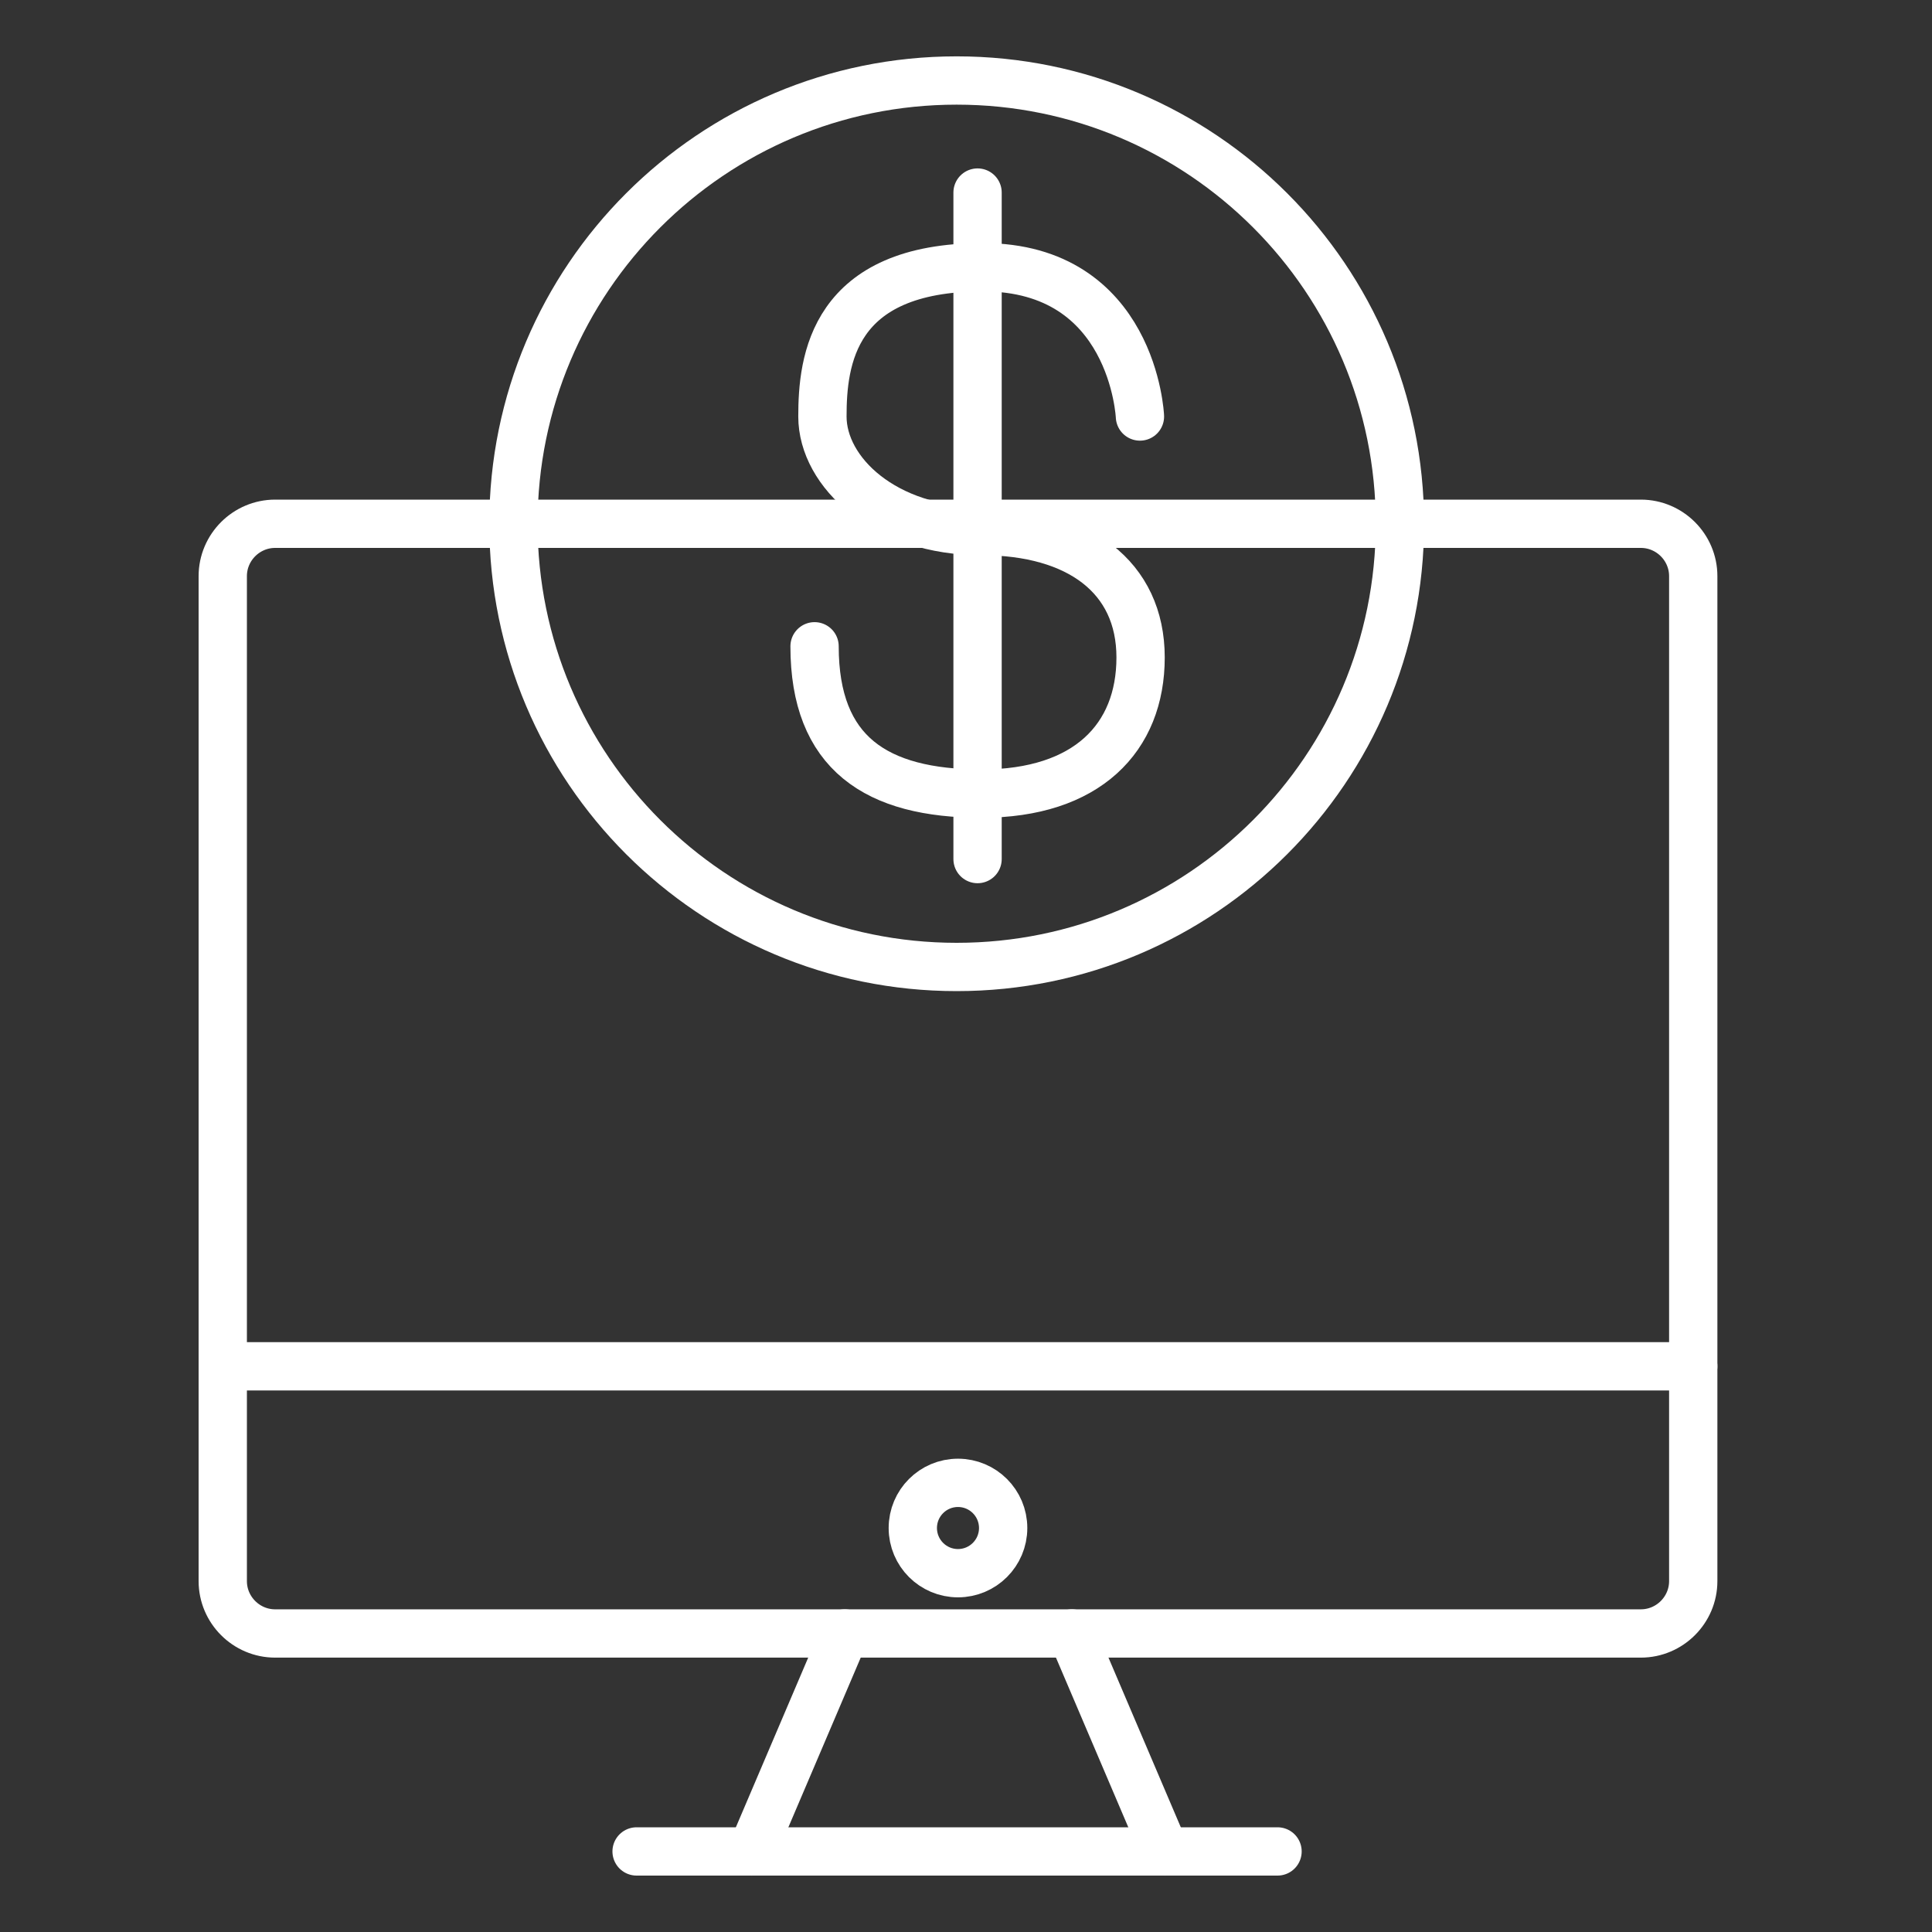
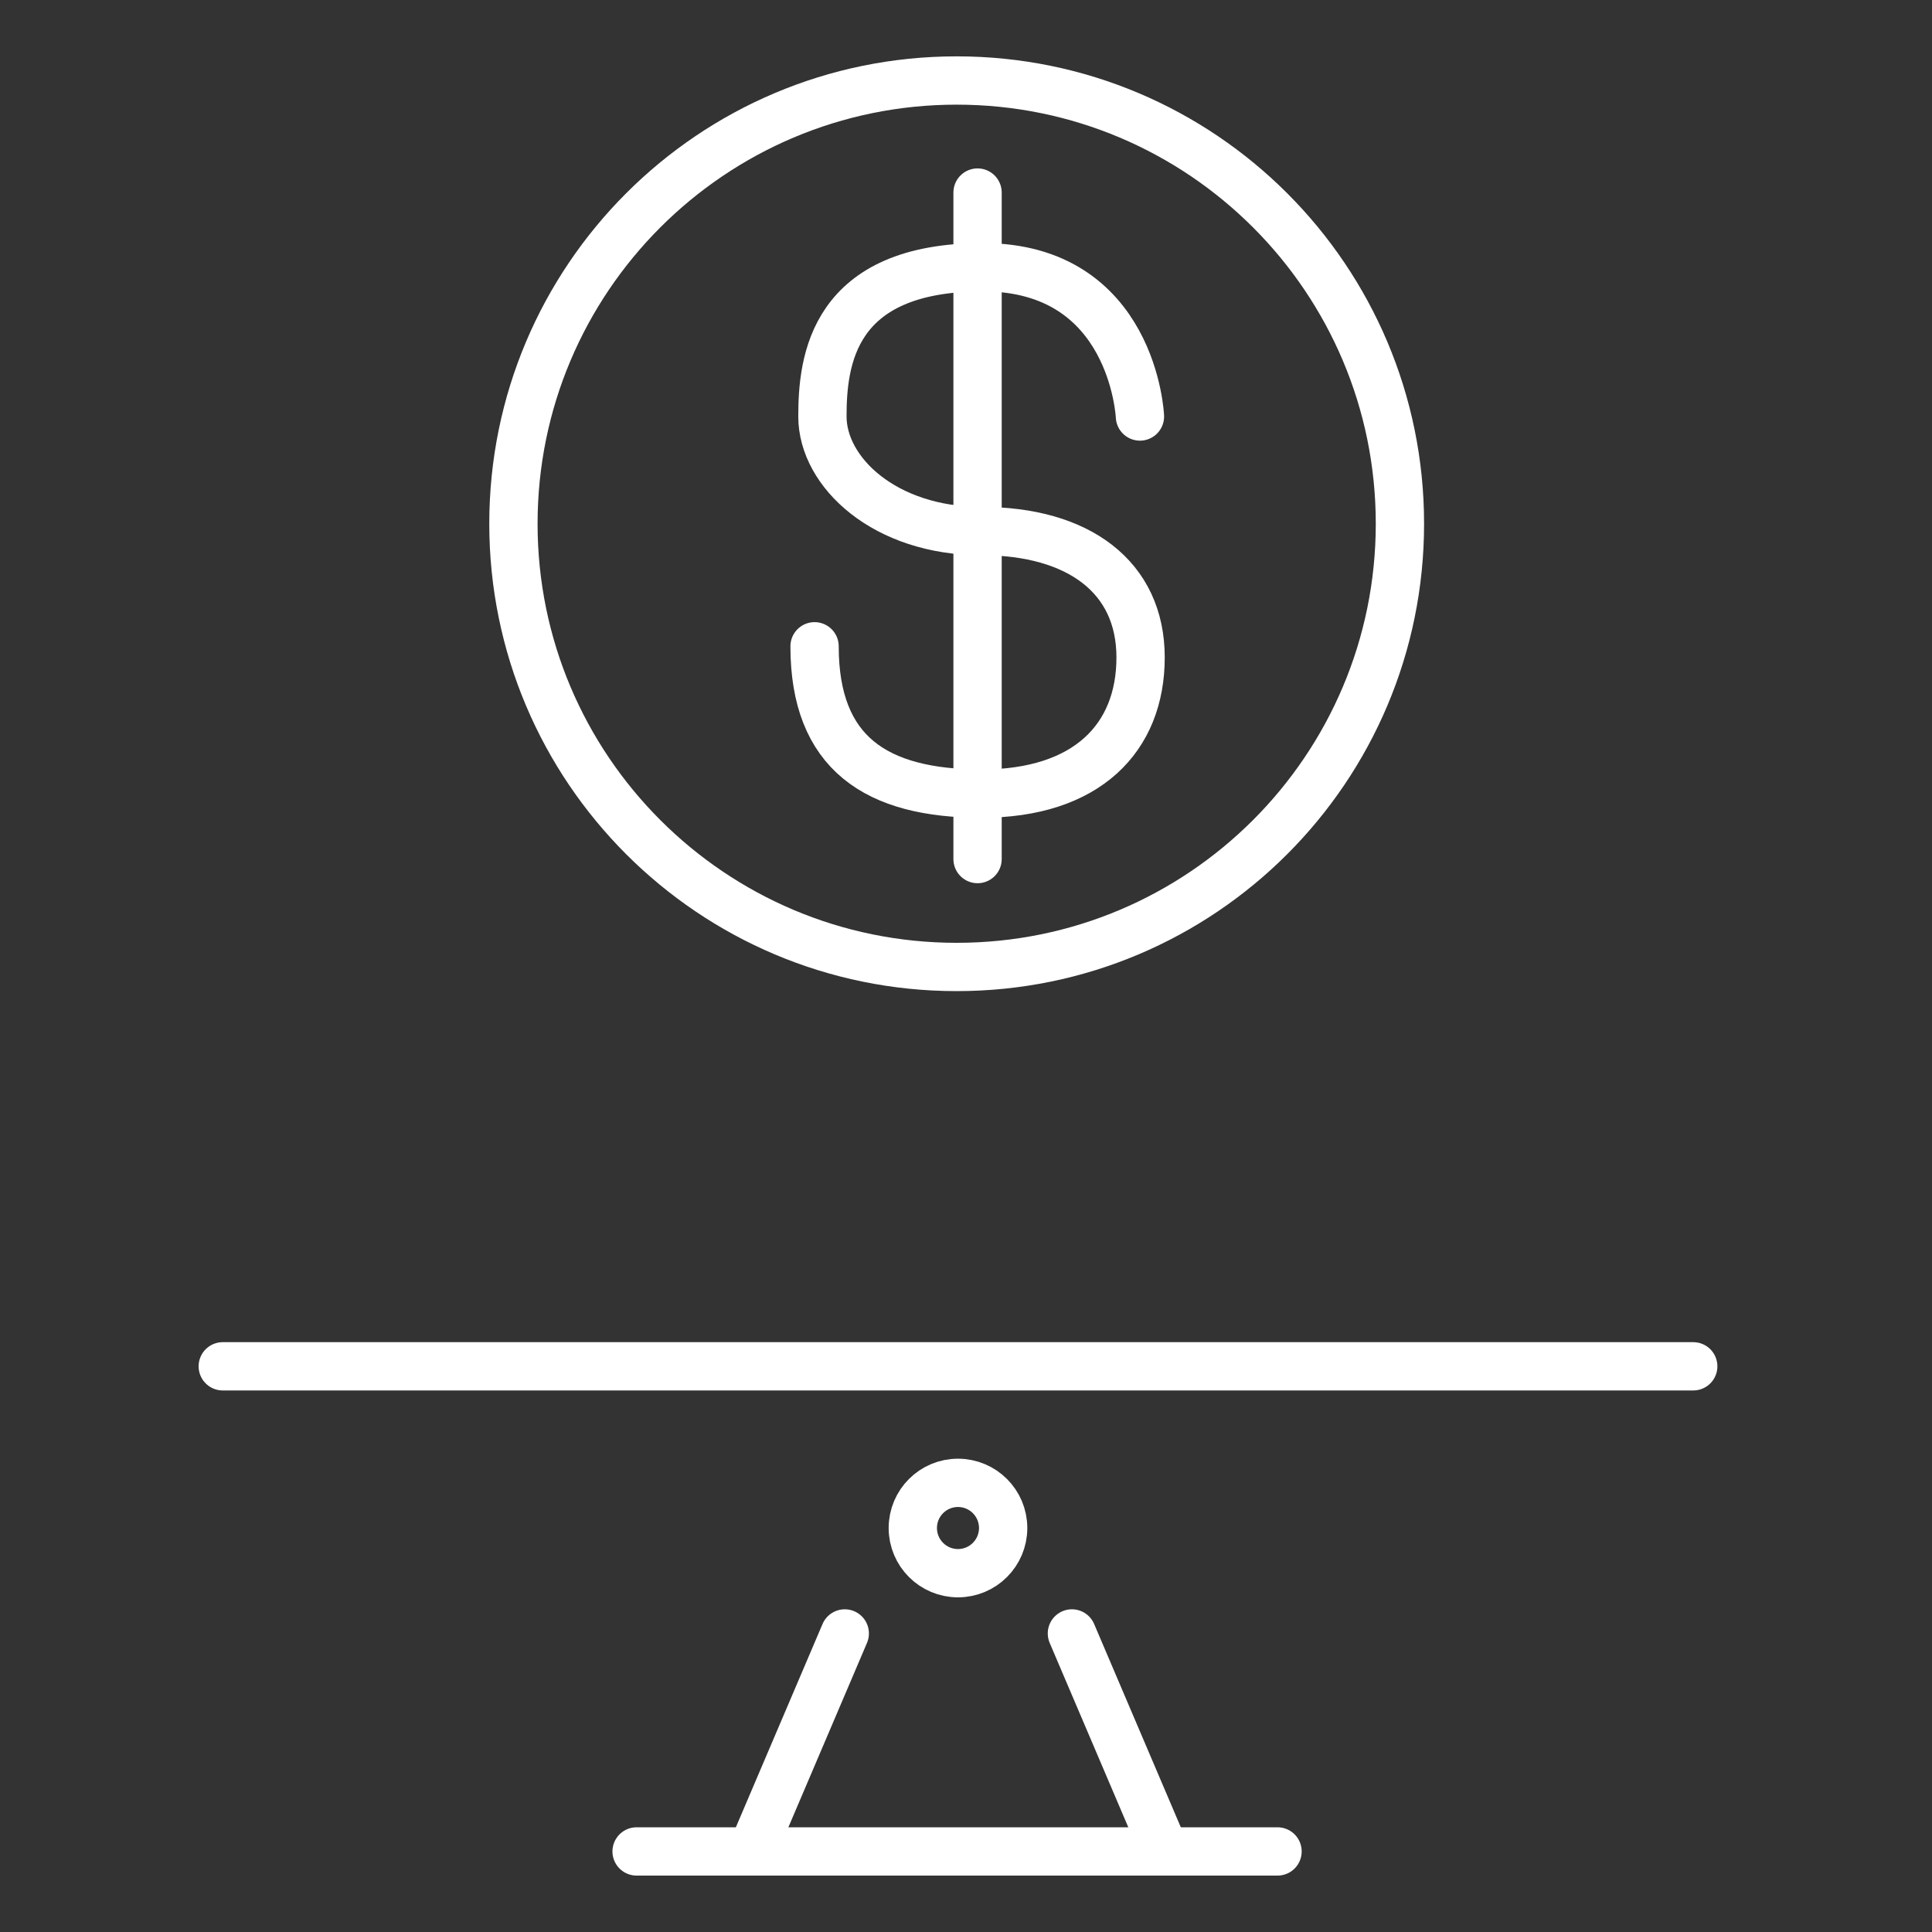
<svg xmlns="http://www.w3.org/2000/svg" width="60" height="60" viewBox="0 0 60 60" fill="none">
  <rect x="0" y="0" width="60" height="60" fill="#333333" stroke="none" />
  <path d="M29.71 30.03C37.313 30.03 43.476 23.867 43.476 16.265C43.476 8.663 37.313 2.5 29.71 2.5C22.108 2.5 15.945 8.663 15.945 16.265C15.945 23.867 22.108 30.03 29.71 30.03Z" stroke="white" stroke-width="1.5" stroke-linecap="round" stroke-linejoin="round" />
  <path d="M35.402 12.935C35.402 12.935 35.199 8.299 30.522 8.299C25.846 8.299 25.541 11.206 25.541 12.935C25.541 14.663 27.473 16.493 30.482 16.493C33.491 16.493 35.422 17.916 35.422 20.417C35.422 22.918 33.755 24.646 30.482 24.646C27.208 24.646 25.297 23.386 25.297 20.071" stroke="white" stroke-width="1.5" stroke-linecap="round" stroke-linejoin="round" />
  <path d="M30.359 5.98V26.679" stroke="white" stroke-width="1.5" stroke-linecap="round" stroke-linejoin="round" />
-   <path d="M50.958 50.729C51.853 50.729 52.585 49.997 52.585 49.103V17.892C52.585 16.998 51.853 16.266 50.958 16.266H8.545C7.65 16.266 6.918 16.998 6.918 17.892V49.103C6.918 49.997 7.65 50.729 8.545 50.729H50.958Z" stroke="white" stroke-width="1.5" stroke-linecap="round" stroke-linejoin="round" />
  <path d="M29.751 48.857C30.525 48.857 31.154 48.229 31.154 47.454C31.154 46.679 30.525 46.051 29.751 46.051C28.976 46.051 28.348 46.679 28.348 47.454C28.348 48.229 28.976 48.857 29.751 48.857Z" stroke="white" stroke-width="1.5" stroke-linecap="round" stroke-linejoin="round" />
  <path d="M26.235 50.728L23.348 57.499" stroke="white" stroke-width="1.5" stroke-linecap="round" stroke-linejoin="round" />
  <path d="M33.289 50.728L36.176 57.499" stroke="white" stroke-width="1.5" stroke-linecap="round" stroke-linejoin="round" />
  <path d="M19.77 57.498H39.675" stroke="white" stroke-width="1.5" stroke-linecap="round" stroke-linejoin="round" />
  <path d="M6.918 42.432H52.585" stroke="white" stroke-width="1.5" stroke-linecap="round" stroke-linejoin="round" />
</svg>